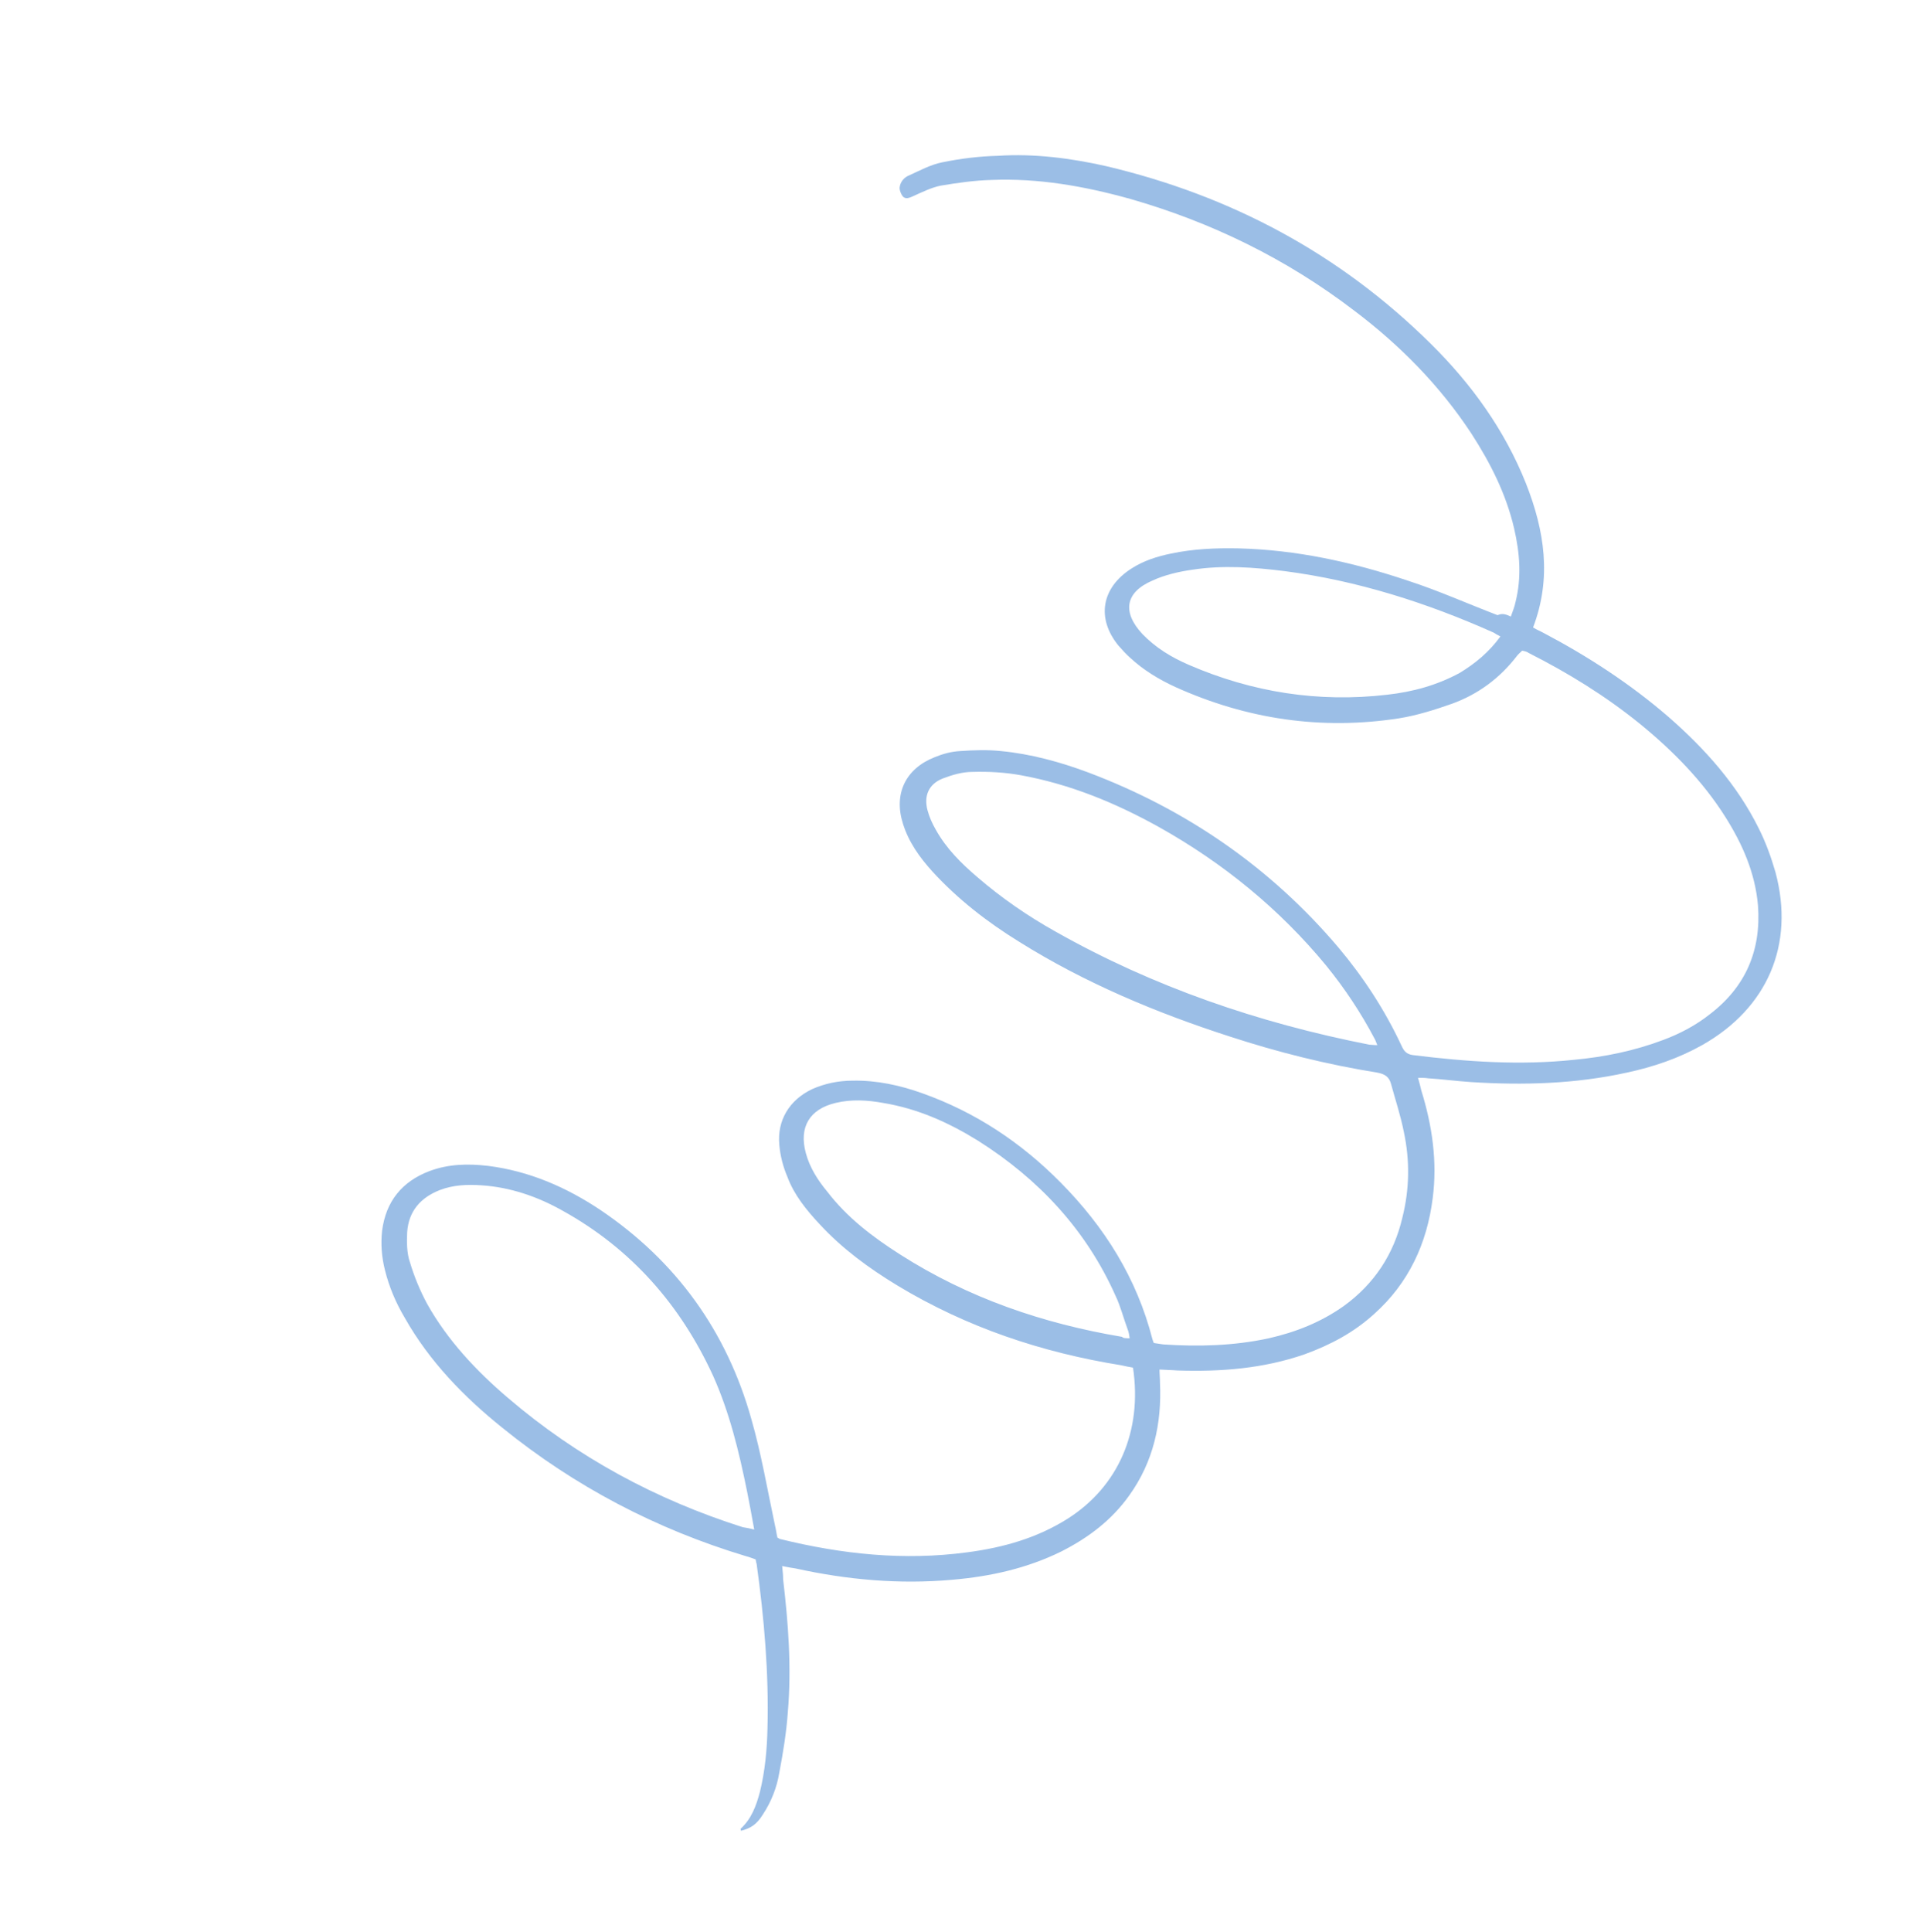
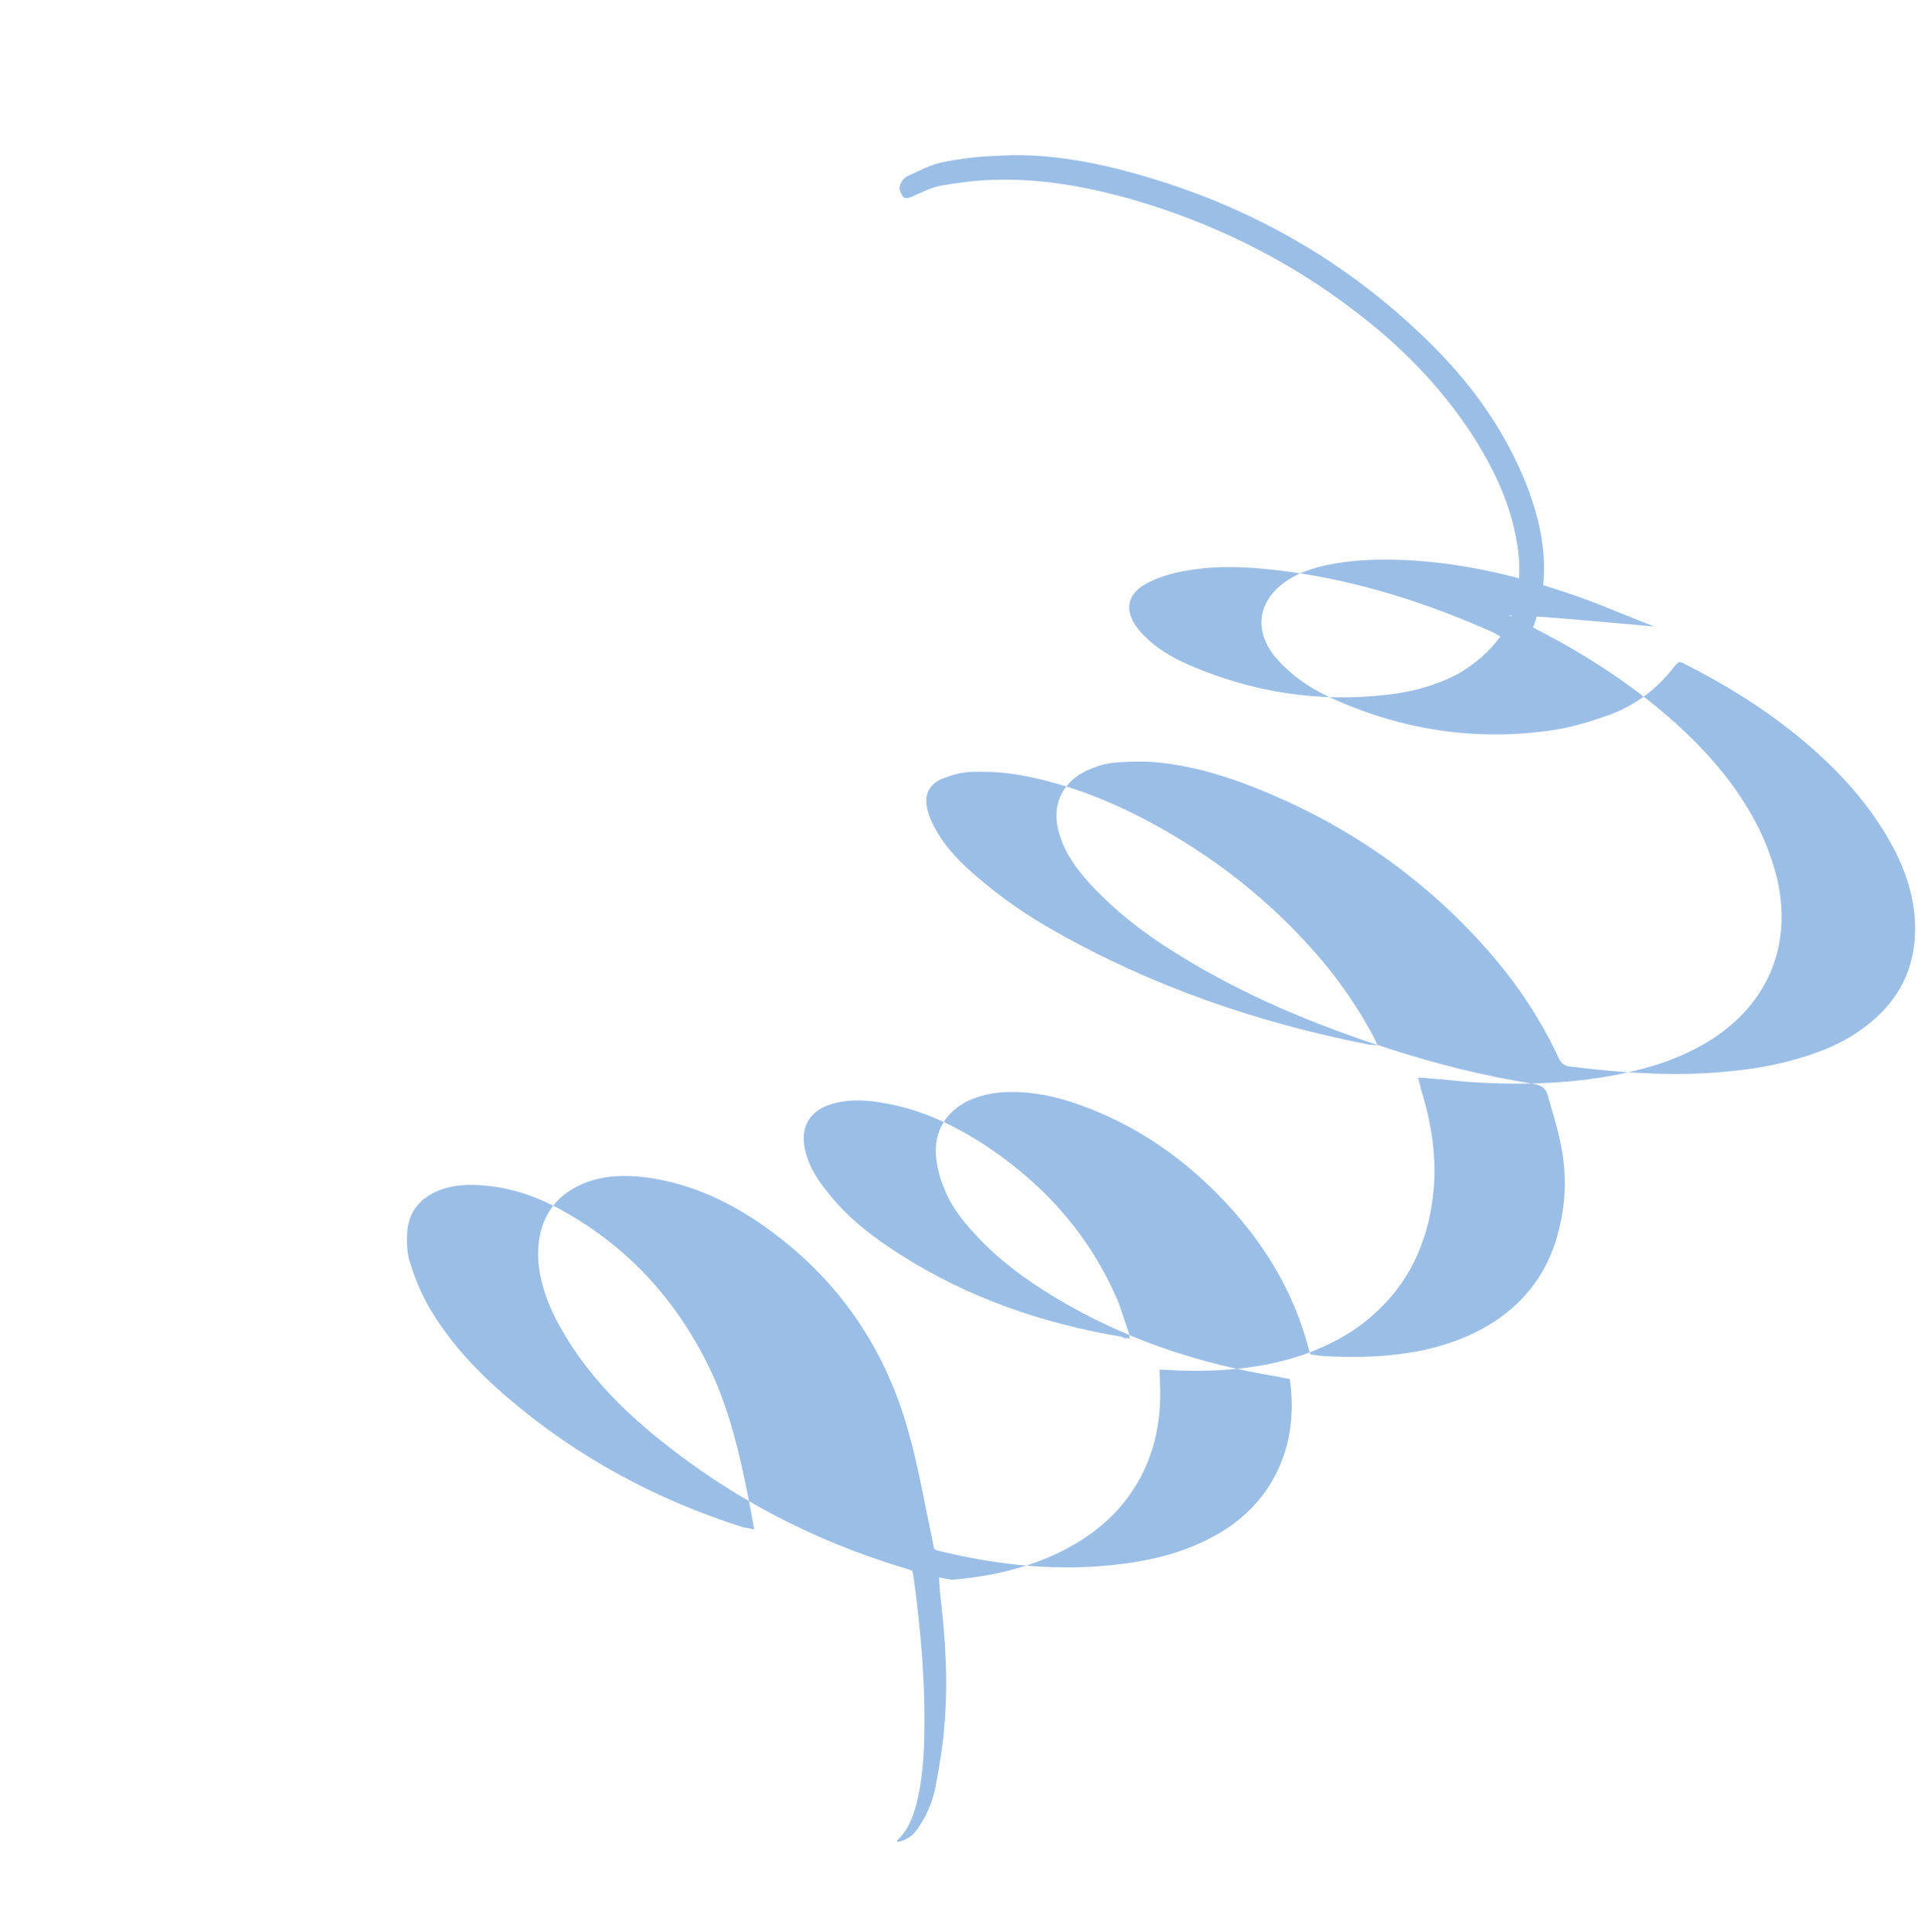
<svg xmlns="http://www.w3.org/2000/svg" version="1.1" id="Layer_1" x="0px" y="0px" viewBox="0 0 407 408" style="enable-background:new 0 0 407 408;" xml:space="preserve">
  <style type="text/css">
	.st0{fill:#9BBEE6;}
</style>
-   <path class="st0" d="M319.1,130.2c0.4-1.1,0.8-2.1,1-3.1c1.3-5.2,0.9-10.3-0.3-15.5c-1.7-7.3-5-13.8-9-20  c-6.7-10.2-15.2-18.8-24.9-26.1c-14.3-10.9-30.1-18.6-47.2-23.5c-9.7-2.7-19.4-4.4-29.3-4c-3.6,0.1-7.1,0.6-10.7,1.2  c-2,0.4-4,1.4-6,2.3c-0.7,0.3-1.4,0.6-2,0c-0.4-0.5-0.7-1.3-0.7-1.8c0.1-1.3,1-2.3,2.1-2.7c2.2-1,4.4-2.2,6.8-2.7  c3.9-0.8,7.8-1.3,11.9-1.4c7.6-0.5,15.4,0.5,22.9,2.2c26.2,6.2,49.2,18.4,68.5,37.5c8.6,8.5,15.6,18.2,20.1,29.5  c3.9,9.9,5.5,19.9,1.5,30.4c0.8,0.5,1.6,0.8,2.3,1.2c9.3,4.9,18.2,10.7,26.2,17.6c7.8,6.8,14.6,14.4,19.2,23.7  c1.5,3,2.6,6.1,3.5,9.2c4.1,15.3-1.7,28.7-15.5,36.5c-5,2.8-10.3,4.6-15.9,5.8c-10.9,2.4-21.9,2.7-32.9,2c-3-0.2-6-0.6-9.1-0.8  c-0.6-0.1-1.2-0.1-2.1-0.1c0.3,1,0.5,1.9,0.7,2.7c2.3,7.4,3.4,15,2.4,22.7c-1.2,9.6-5.1,18-12.4,24.5c-4.3,3.9-9.2,6.5-14.7,8.5  c-8.7,3-17.6,3.7-26.8,3.4c-1.2-0.1-2.4-0.1-3.8-0.2c0,1,0.1,1.9,0.1,2.8c0.4,8.6-1.4,16.7-6.5,23.8c-3.7,5.2-8.6,8.9-14.3,11.8  c-7.3,3.6-15,5.3-23.1,6c-11.2,1-22.2,0-33.1-2.4c-0.8-0.1-1.8-0.3-2.8-0.5c0.1,1.1,0.2,1.8,0.2,2.8c1.1,9.3,1.8,18.6,1,28  c-0.3,4.3-1,8.6-1.8,12.8c-0.5,3.1-1.7,6.2-3.5,8.9c-1.3,2.1-2.6,2.9-4.6,3.4c0-0.1-0.1-0.4-0.1-0.4c2.3-2.1,3.3-4.8,4.1-7.8  c1.1-4.5,1.5-9,1.6-13.5c0.3-11.6-0.7-23.2-2.3-34.7c-0.1-0.2-0.1-0.4-0.2-0.9c-0.6-0.2-1.3-0.5-2.1-0.7  c-18.9-5.7-36.1-14.7-51.4-27.1c-8.1-6.5-15.4-14-20.6-23.2c-1.9-3.2-3.3-6.5-4.2-10.1c-0.7-2.8-0.9-5.5-0.6-8.3  c0.8-6.2,4.2-10.4,10-12.6c4-1.5,8.1-1.6,12.4-1.1c8.7,1.1,16.5,4.5,23.7,9.3c16,10.8,26.7,25.6,31.9,44.2c2.1,7.3,3.4,15,5,22.5  c0.2,0.8,0.3,1.7,0.5,2.5c0.3,0.1,0.4,0.3,0.6,0.3c13,3.2,26.1,4.6,39.5,2.8c7.6-1,14.7-3,21.2-7.1c10.7-6.8,15.8-18.5,13.8-31.9  c-0.7-0.1-1.6-0.3-2.5-0.5c-16.8-2.7-32.6-8-47.2-16.8c-6.1-3.7-11.7-7.8-16.5-13c-2.8-3-5.4-6.2-6.8-10c-0.9-2.1-1.5-4.4-1.7-6.7  c-0.5-5.2,2.1-9.5,6.9-11.8c2.7-1.2,5.6-1.8,8.6-1.8c5.1-0.1,10.1,1,14.8,2.7c11.2,4,20.8,10.4,29.1,18.8  c9.3,9.4,16.1,20.2,19.4,33.1c0.1,0.2,0.1,0.4,0.3,0.8c0.6,0.1,1.3,0.2,2,0.3c7.4,0.5,14.9,0.3,22.3-1.3c5.7-1.3,11-3.4,15.8-6.8  c6.5-4.7,10.6-11,12.4-18.7c1.5-6,1.6-12,0.3-18.1c-0.7-3.5-1.8-6.8-2.7-10.1c-0.4-1.5-1.3-2.1-2.9-2.4c-10.6-1.7-21-4.3-31.1-7.6  c-15.5-5-30.6-11.3-44.5-20c-6.8-4.2-13-9-18.4-14.9c-2.7-3-5-6.2-6.2-10.1c-2-6.3,0.6-11.6,6.7-14c1.7-0.7,3.5-1.2,5.4-1.3  c2.9-0.2,5.7-0.3,8.6,0c6.3,0.6,12.5,2.3,18.4,4.5c20.7,7.8,38.5,20,52.9,37c5.3,6.3,9.8,13.2,13.3,20.7c0.5,1.1,1,1.8,2.4,2  c11.3,1.4,22.6,2.2,34,1c6.5-0.6,12.8-1.9,18.9-4.2c3.5-1.3,6.9-3.1,9.8-5.4c7.6-5.8,10.9-13.5,10.2-23c-0.6-6.9-3.3-13-6.9-18.7  c-4.8-7.6-11.1-14-18.1-19.7c-7.3-5.9-15.1-10.7-23.4-14.9c-0.4-0.3-0.9-0.4-1.4-0.5c-0.4,0.4-0.8,0.7-1.1,1.1  c-3.6,4.7-8.2,8.1-13.7,10.1c-3.7,1.3-7.5,2.5-11.3,3.1c-16.3,2.5-32,0.2-47.1-6.6c-3.5-1.6-6.8-3.6-9.6-6.2  c-0.9-0.8-1.7-1.7-2.5-2.6c-4.7-5.8-3.5-12.2,2.7-16.2c2.6-1.7,5.5-2.6,8.4-3.2c4.7-1,9.5-1.2,14.3-1.1c12.2,0.3,24.1,2.9,35.7,6.8  c6.5,2.1,12.7,4.9,19,7.3C317.4,129.4,318.2,129.8,319.1,130.2z M159.3,323c-0.5-2.9-1-5.4-1.5-8c-1.7-8.4-3.7-16.7-7.2-24.5  c-6.9-15-17.3-26.8-31.7-34.8c-5.3-3-11.1-5-17.2-5.4c-3-0.2-5.9-0.1-8.8,1c-4.1,1.6-6.6,4.5-6.9,8.9c-0.1,2.1-0.1,4.4,0.6,6.4  c0.9,3,2.1,5.9,3.6,8.7c4.3,7.7,10.4,14.2,17.1,19.9c14.6,12.5,31.3,21.5,49.6,27.3C157.5,322.6,158.2,322.7,159.3,323z   M290.9,220.7c-0.3-0.7-0.4-1.1-0.6-1.4c-2.9-5.5-6.3-10.6-10.2-15.4c-9.9-12-21.8-21.7-35.4-29.3c-9.2-5.1-18.7-9-29.1-10.9  c-3.3-0.6-6.8-0.8-10.2-0.7c-2.1,0-4.2,0.6-6.3,1.4c-3,1.2-4,3.7-3.2,6.7c0.4,1.5,1,2.8,1.8,4.2c2.2,3.9,5.3,7,8.7,9.9  c5.1,4.4,10.6,8.2,16.5,11.5c20.7,11.7,42.9,19.3,66.3,23.9C289.6,220.6,290.1,220.7,290.9,220.7z M238.6,282.6  c-0.1-0.7-0.2-1.3-0.4-1.8c-0.9-2.4-1.5-4.9-2.6-7.2c-6.2-13.9-16.2-24.6-29-32.7c-6.3-3.9-12.8-6.8-20.1-8c-3.3-0.6-6.7-0.8-10,0  c-5.5,1.3-7.8,5.1-6.3,10.6c0.8,3,2.5,5.7,4.5,8.1c4.2,5.5,9.6,9.6,15.4,13.3c14.4,9.2,30.2,14.6,46.9,17.4  C237.2,282.6,237.8,282.6,238.6,282.6z M316.9,134.4c-0.6-0.3-1.1-0.6-1.4-0.8c-14.1-6.3-28.8-11-44.2-13  c-6.4-0.8-12.9-1.3-19.4-0.3c-2.9,0.4-5.9,1.1-8.5,2.3c-5.8,2.5-6.4,6.7-2.1,11.3c2.8,2.9,6.1,4.9,9.8,6.5c13.4,5.8,27.4,8,41.9,6.3  c5.4-0.6,10.5-2,15.3-4.6C311.6,140.1,314.5,137.7,316.9,134.4z" />
+   <path class="st0" d="M319.1,130.2c0.4-1.1,0.8-2.1,1-3.1c1.3-5.2,0.9-10.3-0.3-15.5c-1.7-7.3-5-13.8-9-20  c-6.7-10.2-15.2-18.8-24.9-26.1c-14.3-10.9-30.1-18.6-47.2-23.5c-9.7-2.7-19.4-4.4-29.3-4c-3.6,0.1-7.1,0.6-10.7,1.2  c-2,0.4-4,1.4-6,2.3c-0.7,0.3-1.4,0.6-2,0c-0.4-0.5-0.7-1.3-0.7-1.8c0.1-1.3,1-2.3,2.1-2.7c2.2-1,4.4-2.2,6.8-2.7  c3.9-0.8,7.8-1.3,11.9-1.4c7.6-0.5,15.4,0.5,22.9,2.2c26.2,6.2,49.2,18.4,68.5,37.5c8.6,8.5,15.6,18.2,20.1,29.5  c3.9,9.9,5.5,19.9,1.5,30.4c0.8,0.5,1.6,0.8,2.3,1.2c9.3,4.9,18.2,10.7,26.2,17.6c7.8,6.8,14.6,14.4,19.2,23.7  c1.5,3,2.6,6.1,3.5,9.2c4.1,15.3-1.7,28.7-15.5,36.5c-5,2.8-10.3,4.6-15.9,5.8c-10.9,2.4-21.9,2.7-32.9,2c-3-0.2-6-0.6-9.1-0.8  c-0.6-0.1-1.2-0.1-2.1-0.1c0.3,1,0.5,1.9,0.7,2.7c2.3,7.4,3.4,15,2.4,22.7c-1.2,9.6-5.1,18-12.4,24.5c-4.3,3.9-9.2,6.5-14.7,8.5  c-8.7,3-17.6,3.7-26.8,3.4c-1.2-0.1-2.4-0.1-3.8-0.2c0,1,0.1,1.9,0.1,2.8c0.4,8.6-1.4,16.7-6.5,23.8c-3.7,5.2-8.6,8.9-14.3,11.8  c-7.3,3.6-15,5.3-23.1,6c-0.8-0.1-1.8-0.3-2.8-0.5c0.1,1.1,0.2,1.8,0.2,2.8c1.1,9.3,1.8,18.6,1,28  c-0.3,4.3-1,8.6-1.8,12.8c-0.5,3.1-1.7,6.2-3.5,8.9c-1.3,2.1-2.6,2.9-4.6,3.4c0-0.1-0.1-0.4-0.1-0.4c2.3-2.1,3.3-4.8,4.1-7.8  c1.1-4.5,1.5-9,1.6-13.5c0.3-11.6-0.7-23.2-2.3-34.7c-0.1-0.2-0.1-0.4-0.2-0.9c-0.6-0.2-1.3-0.5-2.1-0.7  c-18.9-5.7-36.1-14.7-51.4-27.1c-8.1-6.5-15.4-14-20.6-23.2c-1.9-3.2-3.3-6.5-4.2-10.1c-0.7-2.8-0.9-5.5-0.6-8.3  c0.8-6.2,4.2-10.4,10-12.6c4-1.5,8.1-1.6,12.4-1.1c8.7,1.1,16.5,4.5,23.7,9.3c16,10.8,26.7,25.6,31.9,44.2c2.1,7.3,3.4,15,5,22.5  c0.2,0.8,0.3,1.7,0.5,2.5c0.3,0.1,0.4,0.3,0.6,0.3c13,3.2,26.1,4.6,39.5,2.8c7.6-1,14.7-3,21.2-7.1c10.7-6.8,15.8-18.5,13.8-31.9  c-0.7-0.1-1.6-0.3-2.5-0.5c-16.8-2.7-32.6-8-47.2-16.8c-6.1-3.7-11.7-7.8-16.5-13c-2.8-3-5.4-6.2-6.8-10c-0.9-2.1-1.5-4.4-1.7-6.7  c-0.5-5.2,2.1-9.5,6.9-11.8c2.7-1.2,5.6-1.8,8.6-1.8c5.1-0.1,10.1,1,14.8,2.7c11.2,4,20.8,10.4,29.1,18.8  c9.3,9.4,16.1,20.2,19.4,33.1c0.1,0.2,0.1,0.4,0.3,0.8c0.6,0.1,1.3,0.2,2,0.3c7.4,0.5,14.9,0.3,22.3-1.3c5.7-1.3,11-3.4,15.8-6.8  c6.5-4.7,10.6-11,12.4-18.7c1.5-6,1.6-12,0.3-18.1c-0.7-3.5-1.8-6.8-2.7-10.1c-0.4-1.5-1.3-2.1-2.9-2.4c-10.6-1.7-21-4.3-31.1-7.6  c-15.5-5-30.6-11.3-44.5-20c-6.8-4.2-13-9-18.4-14.9c-2.7-3-5-6.2-6.2-10.1c-2-6.3,0.6-11.6,6.7-14c1.7-0.7,3.5-1.2,5.4-1.3  c2.9-0.2,5.7-0.3,8.6,0c6.3,0.6,12.5,2.3,18.4,4.5c20.7,7.8,38.5,20,52.9,37c5.3,6.3,9.8,13.2,13.3,20.7c0.5,1.1,1,1.8,2.4,2  c11.3,1.4,22.6,2.2,34,1c6.5-0.6,12.8-1.9,18.9-4.2c3.5-1.3,6.9-3.1,9.8-5.4c7.6-5.8,10.9-13.5,10.2-23c-0.6-6.9-3.3-13-6.9-18.7  c-4.8-7.6-11.1-14-18.1-19.7c-7.3-5.9-15.1-10.7-23.4-14.9c-0.4-0.3-0.9-0.4-1.4-0.5c-0.4,0.4-0.8,0.7-1.1,1.1  c-3.6,4.7-8.2,8.1-13.7,10.1c-3.7,1.3-7.5,2.5-11.3,3.1c-16.3,2.5-32,0.2-47.1-6.6c-3.5-1.6-6.8-3.6-9.6-6.2  c-0.9-0.8-1.7-1.7-2.5-2.6c-4.7-5.8-3.5-12.2,2.7-16.2c2.6-1.7,5.5-2.6,8.4-3.2c4.7-1,9.5-1.2,14.3-1.1c12.2,0.3,24.1,2.9,35.7,6.8  c6.5,2.1,12.7,4.9,19,7.3C317.4,129.4,318.2,129.8,319.1,130.2z M159.3,323c-0.5-2.9-1-5.4-1.5-8c-1.7-8.4-3.7-16.7-7.2-24.5  c-6.9-15-17.3-26.8-31.7-34.8c-5.3-3-11.1-5-17.2-5.4c-3-0.2-5.9-0.1-8.8,1c-4.1,1.6-6.6,4.5-6.9,8.9c-0.1,2.1-0.1,4.4,0.6,6.4  c0.9,3,2.1,5.9,3.6,8.7c4.3,7.7,10.4,14.2,17.1,19.9c14.6,12.5,31.3,21.5,49.6,27.3C157.5,322.6,158.2,322.7,159.3,323z   M290.9,220.7c-0.3-0.7-0.4-1.1-0.6-1.4c-2.9-5.5-6.3-10.6-10.2-15.4c-9.9-12-21.8-21.7-35.4-29.3c-9.2-5.1-18.7-9-29.1-10.9  c-3.3-0.6-6.8-0.8-10.2-0.7c-2.1,0-4.2,0.6-6.3,1.4c-3,1.2-4,3.7-3.2,6.7c0.4,1.5,1,2.8,1.8,4.2c2.2,3.9,5.3,7,8.7,9.9  c5.1,4.4,10.6,8.2,16.5,11.5c20.7,11.7,42.9,19.3,66.3,23.9C289.6,220.6,290.1,220.7,290.9,220.7z M238.6,282.6  c-0.1-0.7-0.2-1.3-0.4-1.8c-0.9-2.4-1.5-4.9-2.6-7.2c-6.2-13.9-16.2-24.6-29-32.7c-6.3-3.9-12.8-6.8-20.1-8c-3.3-0.6-6.7-0.8-10,0  c-5.5,1.3-7.8,5.1-6.3,10.6c0.8,3,2.5,5.7,4.5,8.1c4.2,5.5,9.6,9.6,15.4,13.3c14.4,9.2,30.2,14.6,46.9,17.4  C237.2,282.6,237.8,282.6,238.6,282.6z M316.9,134.4c-0.6-0.3-1.1-0.6-1.4-0.8c-14.1-6.3-28.8-11-44.2-13  c-6.4-0.8-12.9-1.3-19.4-0.3c-2.9,0.4-5.9,1.1-8.5,2.3c-5.8,2.5-6.4,6.7-2.1,11.3c2.8,2.9,6.1,4.9,9.8,6.5c13.4,5.8,27.4,8,41.9,6.3  c5.4-0.6,10.5-2,15.3-4.6C311.6,140.1,314.5,137.7,316.9,134.4z" />
</svg>